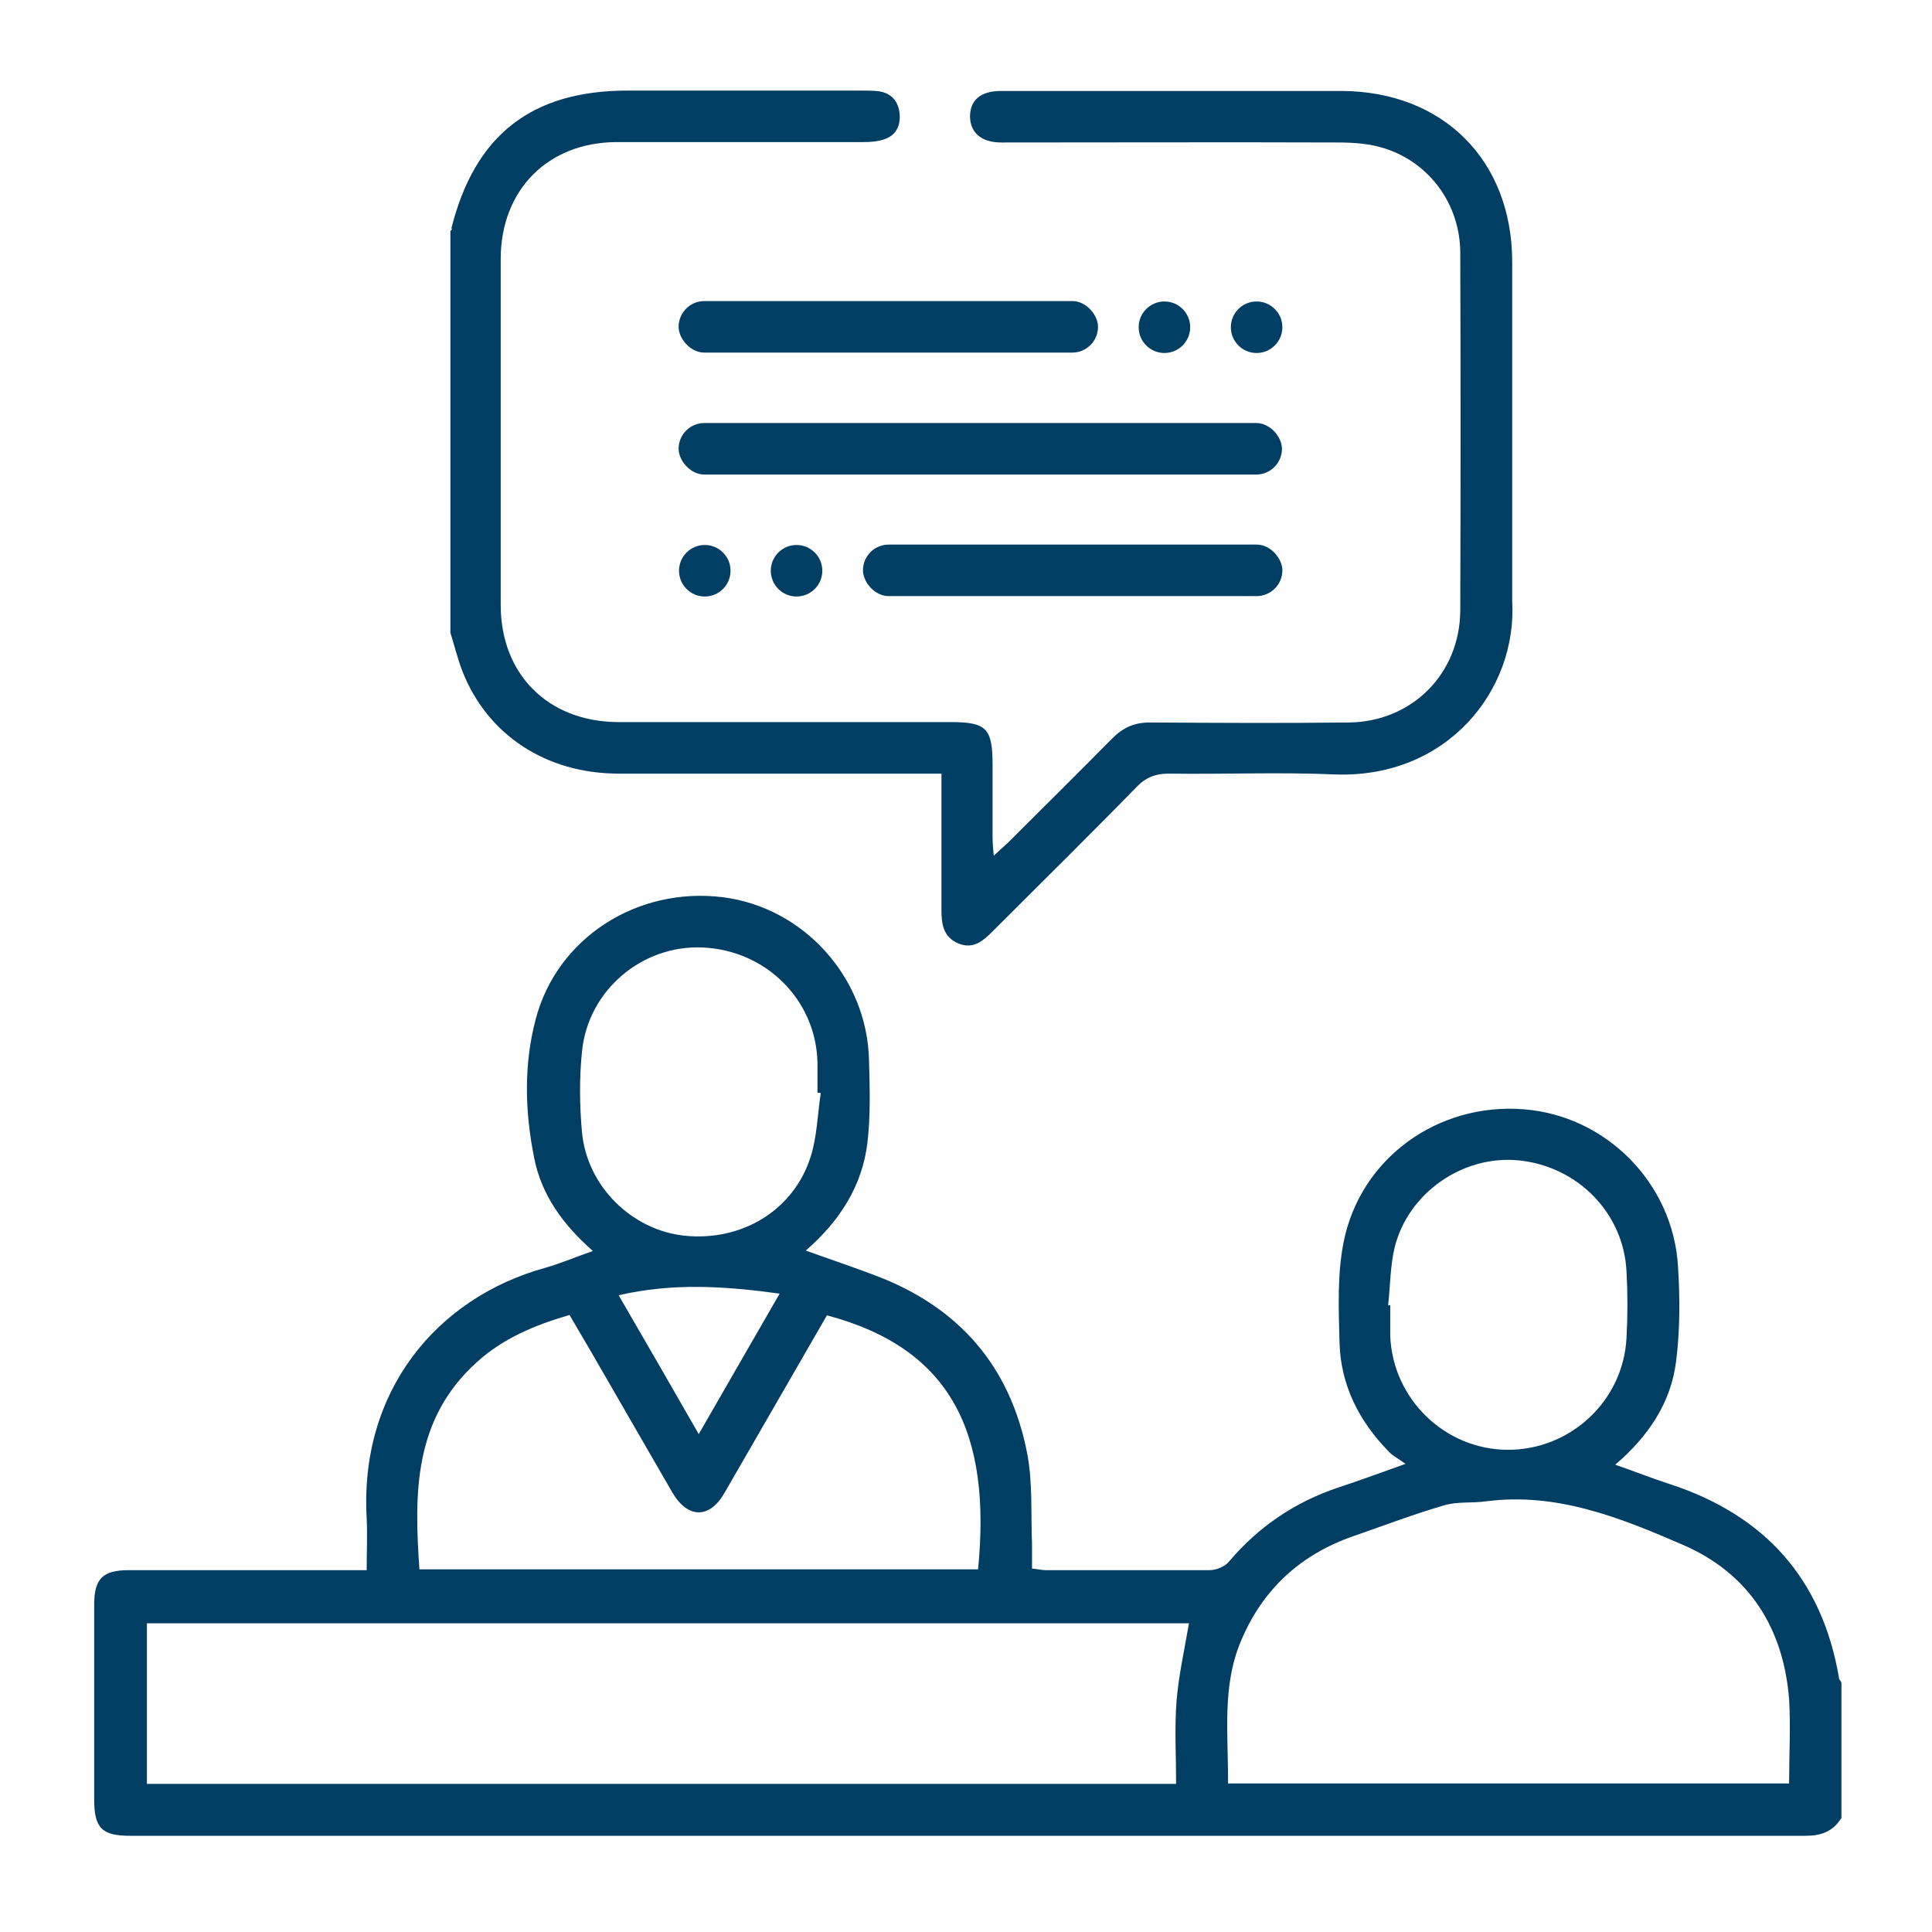
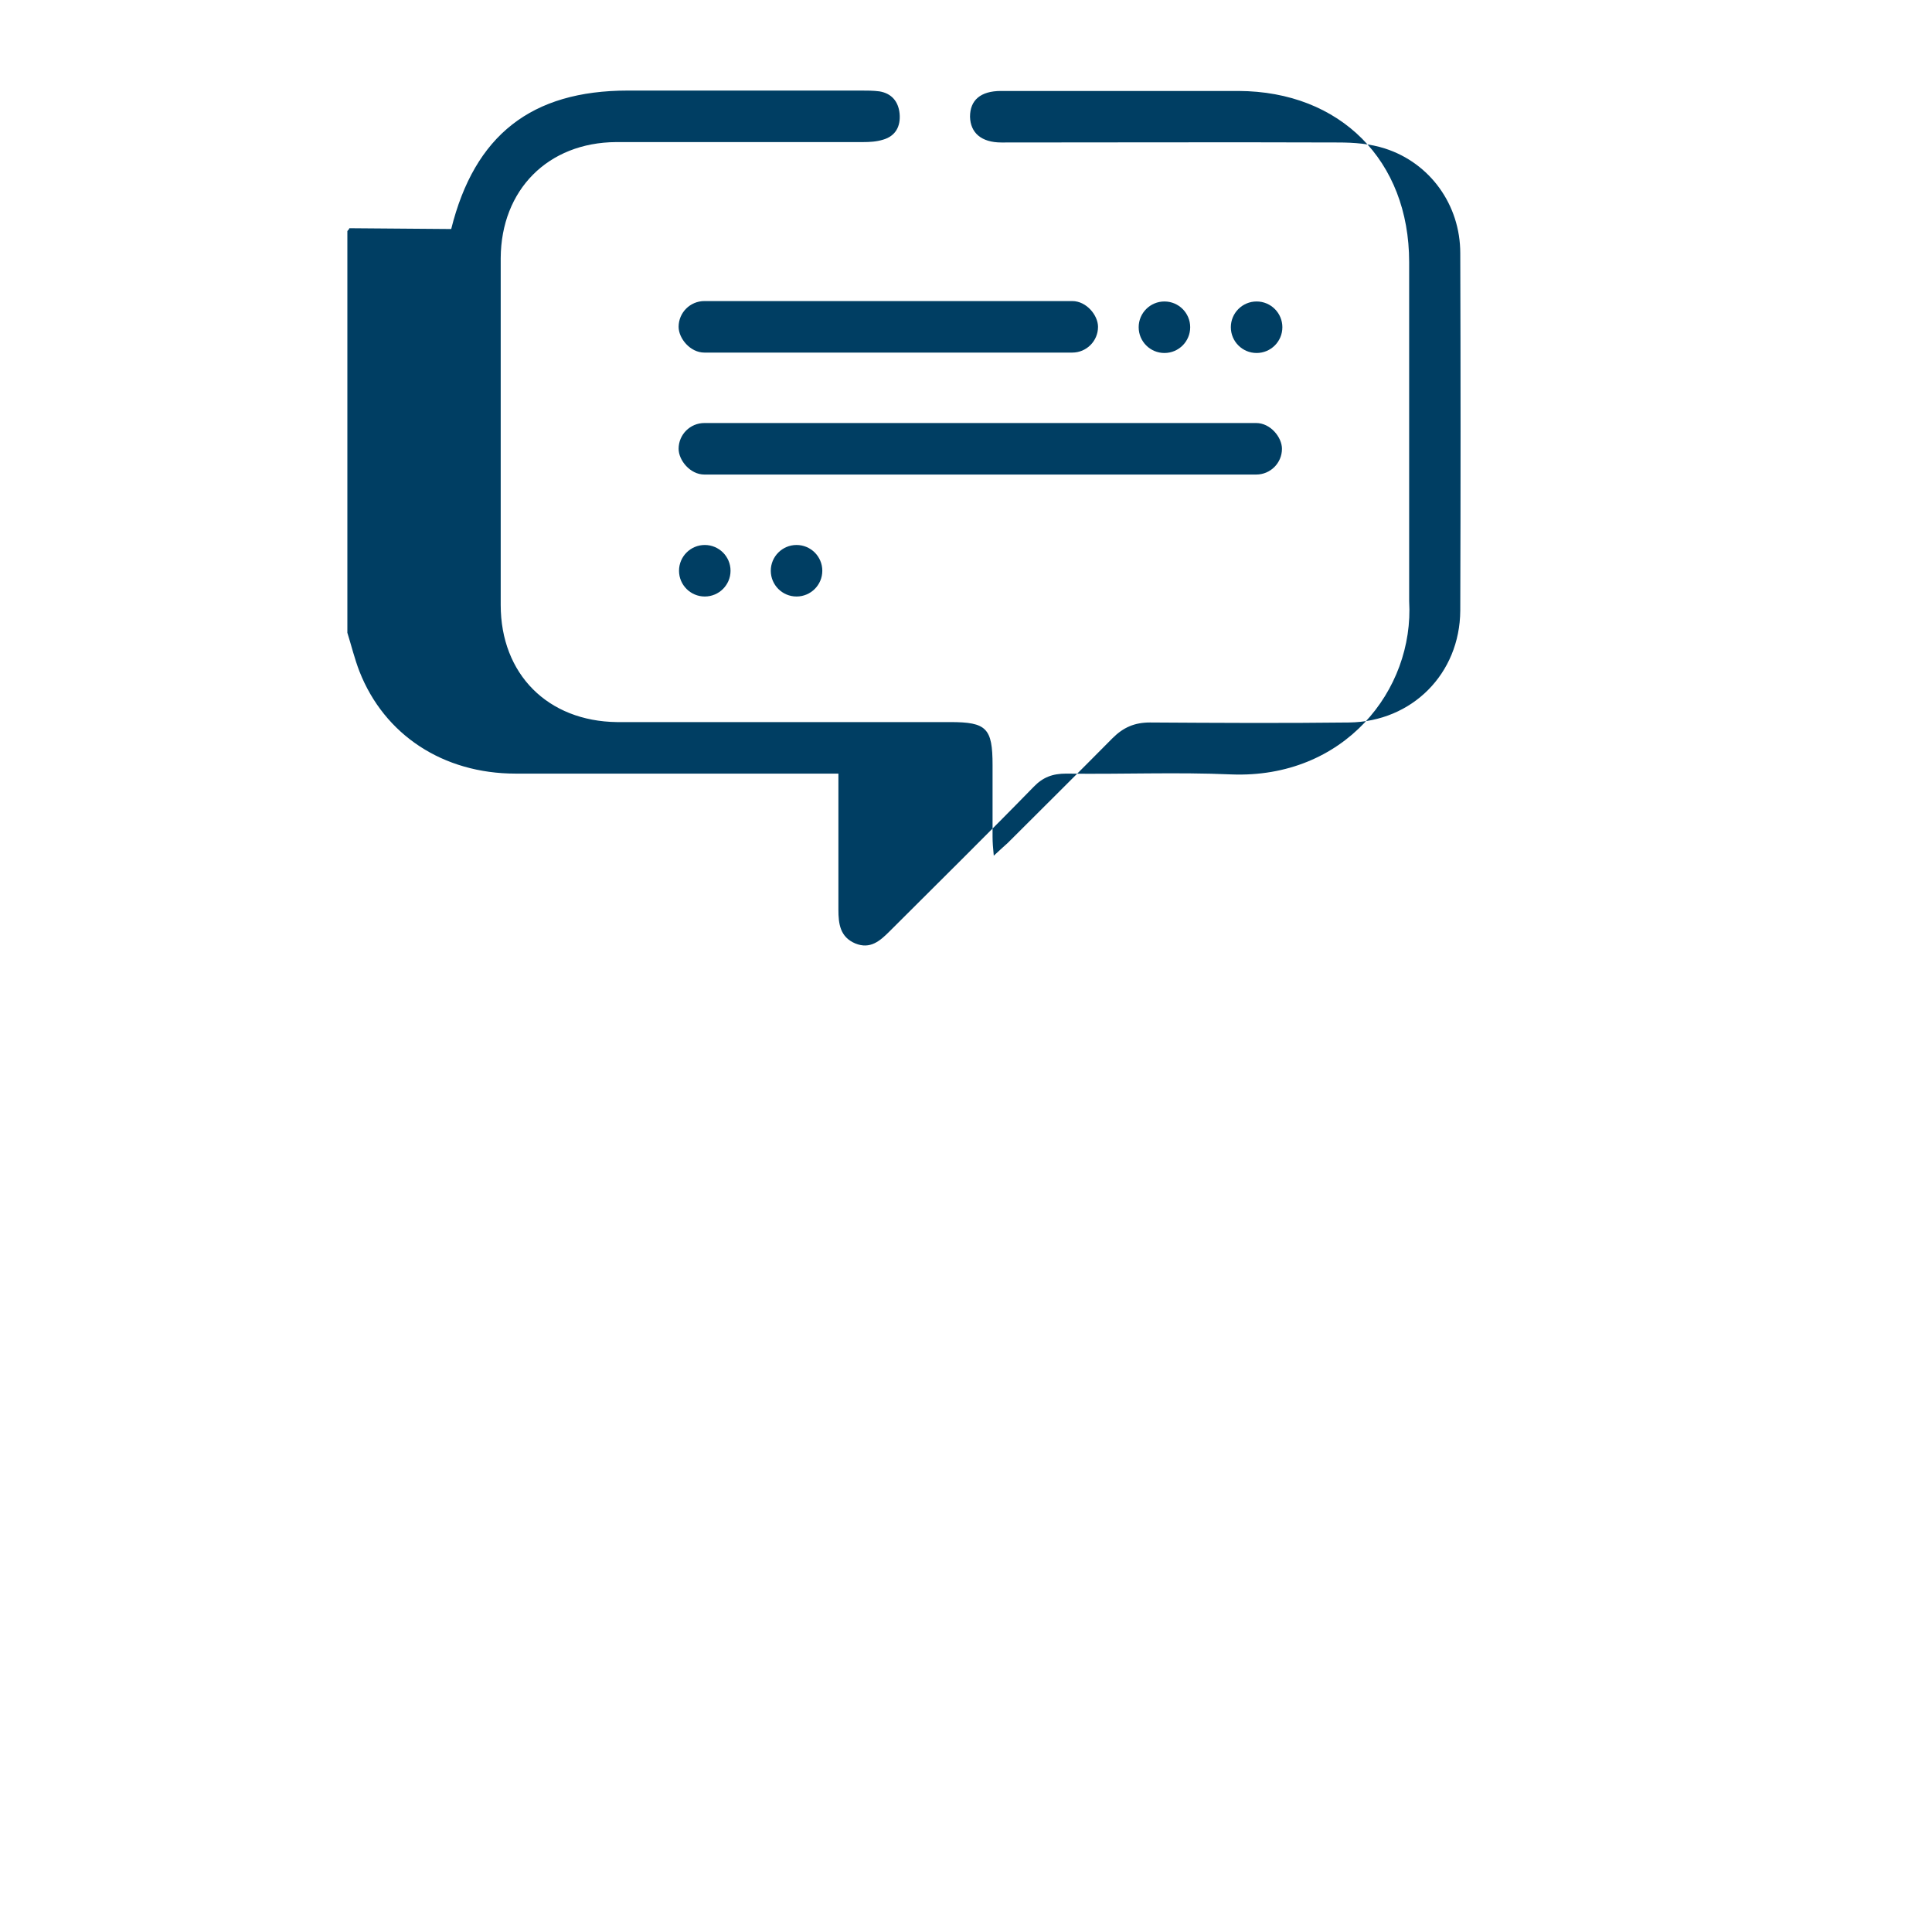
<svg xmlns="http://www.w3.org/2000/svg" version="1.1" viewBox="0 0 48 48">
  <defs>
    <style>
      .cls-1 {
        fill: #003e63;
      }
    </style>
  </defs>
  <g>
    <g id="Layer_1">
-       <path class="cls-1" d="M45.74,45.18c-.21.33-.5.43-.89.43-13.87,0-27.74,0-41.61,0-.71,0-.9-.19-.9-.91,0-1.61,0-3.22,0-4.83,0-.65.21-.86.87-.86,1.79,0,3.59,0,5.38,0h.52c0-.45.02-.87,0-1.29-.18-3.15,1.73-5.47,4.43-6.22.39-.11.76-.27,1.19-.42-.74-.65-1.28-1.39-1.46-2.32-.23-1.15-.26-2.31.04-3.44.53-2.02,2.52-3.29,4.64-3.03,2.01.25,3.59,1.99,3.64,4.04.02.69.04,1.39-.04,2.07-.13,1.06-.68,1.93-1.53,2.67.61.22,1.18.41,1.73.62,2.07.78,3.35,2.25,3.77,4.42.14.73.09,1.49.12,2.24,0,.2,0,.39,0,.62.13.01.23.04.34.04,1.36,0,2.71,0,4.07,0,.17,0,.39-.09.49-.22.73-.86,1.63-1.47,2.7-1.83.52-.17,1.03-.36,1.68-.59-.19-.14-.32-.2-.41-.3-.74-.75-1.2-1.65-1.23-2.71-.02-.83-.06-1.68.1-2.49.41-2.09,2.34-3.48,4.48-3.31,2.04.16,3.71,1.83,3.83,3.91.05.79.05,1.59-.05,2.37-.13,1.01-.68,1.84-1.51,2.55.49.17.92.34,1.35.48,2.36.77,3.79,2.35,4.21,4.82,0,.04.04.07.06.11v3.39ZM29.22,44.31c0-.71-.04-1.38.01-2.03.05-.65.2-1.3.31-1.95H3.65v3.99h25.57ZM44.45,44.31c0-.72.04-1.41,0-2.09-.14-1.78-1-3.13-2.64-3.84-1.55-.67-3.13-1.31-4.89-1.08-.35.05-.71,0-1.04.1-.76.22-1.49.5-2.24.76-1.31.45-2.26,1.31-2.8,2.59-.49,1.14-.32,2.35-.33,3.56h13.95ZM20.55,32.67c-.86,1.49-1.7,2.95-2.55,4.42-.37.65-.91.64-1.29,0-.67-1.16-1.34-2.32-2.01-3.48-.18-.31-.37-.63-.55-.94-.86.25-1.65.58-2.3,1.17-1.58,1.42-1.56,3.27-1.43,5.15h13.88c.33-3.36-.64-5.48-3.75-6.31ZM20.38,27.15s-.05,0-.07,0c0-.25,0-.51,0-.76-.04-1.55-1.28-2.78-2.85-2.85-1.5-.07-2.85,1.06-3,2.58-.07.67-.06,1.36,0,2.02.13,1.34,1.24,2.42,2.54,2.56,1.43.15,2.72-.63,3.14-1.96.16-.5.17-1.05.25-1.57ZM34.49,32.43s.03,0,.05,0c0,.25,0,.51,0,.76.06,1.56,1.35,2.82,2.91,2.83,1.56.01,2.88-1.21,2.96-2.78.03-.55.03-1.1,0-1.65-.07-1.45-1.21-2.61-2.67-2.76-1.39-.14-2.75.8-3.09,2.16-.11.46-.11.95-.16,1.42ZM17.36,35.63c.67-1.17,1.31-2.27,2.01-3.49-1.38-.19-2.66-.27-4,.04.69,1.19,1.32,2.28,1.99,3.45Z" />
-       <path class="cls-1" d="M11.21,5.69c.58-2.33,1.99-3.44,4.39-3.44,1.93,0,3.86,0,5.79,0,.15,0,.31,0,.46.02.3.05.47.25.5.55.03.32-.1.56-.41.65-.16.05-.33.06-.5.06-2.04,0-4.09,0-6.13,0-1.7.01-2.86,1.19-2.87,2.88,0,2.87,0,5.75,0,8.62,0,1.72,1.17,2.89,2.89,2.91.82,0,1.63,0,2.45,0,1.94,0,3.89,0,5.83,0,.9,0,1.05.15,1.05,1.07,0,.59,0,1.18,0,1.78,0,.13.01.27.03.47.15-.14.25-.23.35-.32.87-.87,1.74-1.73,2.6-2.6.27-.27.55-.39.93-.39,1.65.01,3.3.02,4.95,0,1.56-.02,2.75-1.21,2.76-2.78.01-2.96.01-5.92,0-8.88,0-1.2-.75-2.24-1.87-2.6-.37-.12-.77-.15-1.16-.15-2.79-.01-5.58,0-8.37,0-.5,0-.77-.24-.78-.64,0-.41.26-.64.77-.64.66,0,1.32,0,1.98,0h2.56c.14,0,.3,0,.45,0,1.16,0,2.31,0,3.47,0,2.53.01,4.24,1.73,4.24,4.25,0,2.13,0,4.26,0,6.38v.46s0,1.58,0,1.58c.13,2.22-1.62,4.42-4.42,4.31-1.36-.06-2.73,0-4.1-.02-.34,0-.58.09-.81.33-1.18,1.21-2.39,2.4-3.58,3.59-.24.24-.48.45-.85.3-.38-.16-.42-.49-.42-.84,0-.3,0-.59,0-.89v-2.49h-.54c-2.49,0-4.99,0-7.48,0-1.8,0-3.26-.96-3.88-2.54-.12-.31-.2-.64-.3-.96,0-3.33,0-6.65,0-9.98.02-.02.04-.04.05-.07Z" />
+       <path class="cls-1" d="M11.21,5.69c.58-2.33,1.99-3.44,4.39-3.44,1.93,0,3.86,0,5.79,0,.15,0,.31,0,.46.02.3.05.47.25.5.55.03.32-.1.56-.41.65-.16.05-.33.06-.5.06-2.04,0-4.09,0-6.13,0-1.7.01-2.86,1.19-2.87,2.88,0,2.87,0,5.75,0,8.62,0,1.72,1.17,2.89,2.89,2.91.82,0,1.63,0,2.45,0,1.94,0,3.89,0,5.83,0,.9,0,1.05.15,1.05,1.07,0,.59,0,1.18,0,1.78,0,.13.01.27.03.47.15-.14.25-.23.35-.32.87-.87,1.74-1.73,2.6-2.6.27-.27.55-.39.93-.39,1.65.01,3.3.02,4.95,0,1.56-.02,2.75-1.21,2.76-2.78.01-2.96.01-5.92,0-8.88,0-1.2-.75-2.24-1.87-2.6-.37-.12-.77-.15-1.16-.15-2.79-.01-5.58,0-8.37,0-.5,0-.77-.24-.78-.64,0-.41.26-.64.77-.64.66,0,1.32,0,1.98,0c.14,0,.3,0,.45,0,1.16,0,2.31,0,3.47,0,2.53.01,4.24,1.73,4.24,4.25,0,2.13,0,4.26,0,6.38v.46s0,1.58,0,1.58c.13,2.22-1.62,4.42-4.42,4.31-1.36-.06-2.73,0-4.1-.02-.34,0-.58.09-.81.33-1.18,1.21-2.39,2.4-3.58,3.59-.24.24-.48.45-.85.3-.38-.16-.42-.49-.42-.84,0-.3,0-.59,0-.89v-2.49h-.54c-2.49,0-4.99,0-7.48,0-1.8,0-3.26-.96-3.88-2.54-.12-.31-.2-.64-.3-.96,0-3.33,0-6.65,0-9.98.02-.02.04-.04.05-.07Z" />
      <rect class="cls-1" x="16.86" y="10.51" width="14.99" height="1.28" rx=".64" ry=".64" />
      <rect class="cls-1" x="16.86" y="7.48" width="10.42" height="1.28" rx=".64" ry=".64" />
      <circle class="cls-1" cx="31.22" cy="8.13" r=".64" />
      <circle class="cls-1" cx="28.93" cy="8.13" r=".64" />
-       <rect class="cls-1" x="21.44" y="13.53" width="10.42" height="1.28" rx=".64" ry=".64" transform="translate(53.3 28.34) rotate(180)" />
      <circle class="cls-1" cx="17.51" cy="14.18" r=".64" />
      <circle class="cls-1" cx="19.79" cy="14.18" r=".64" />
    </g>
  </g>
</svg>